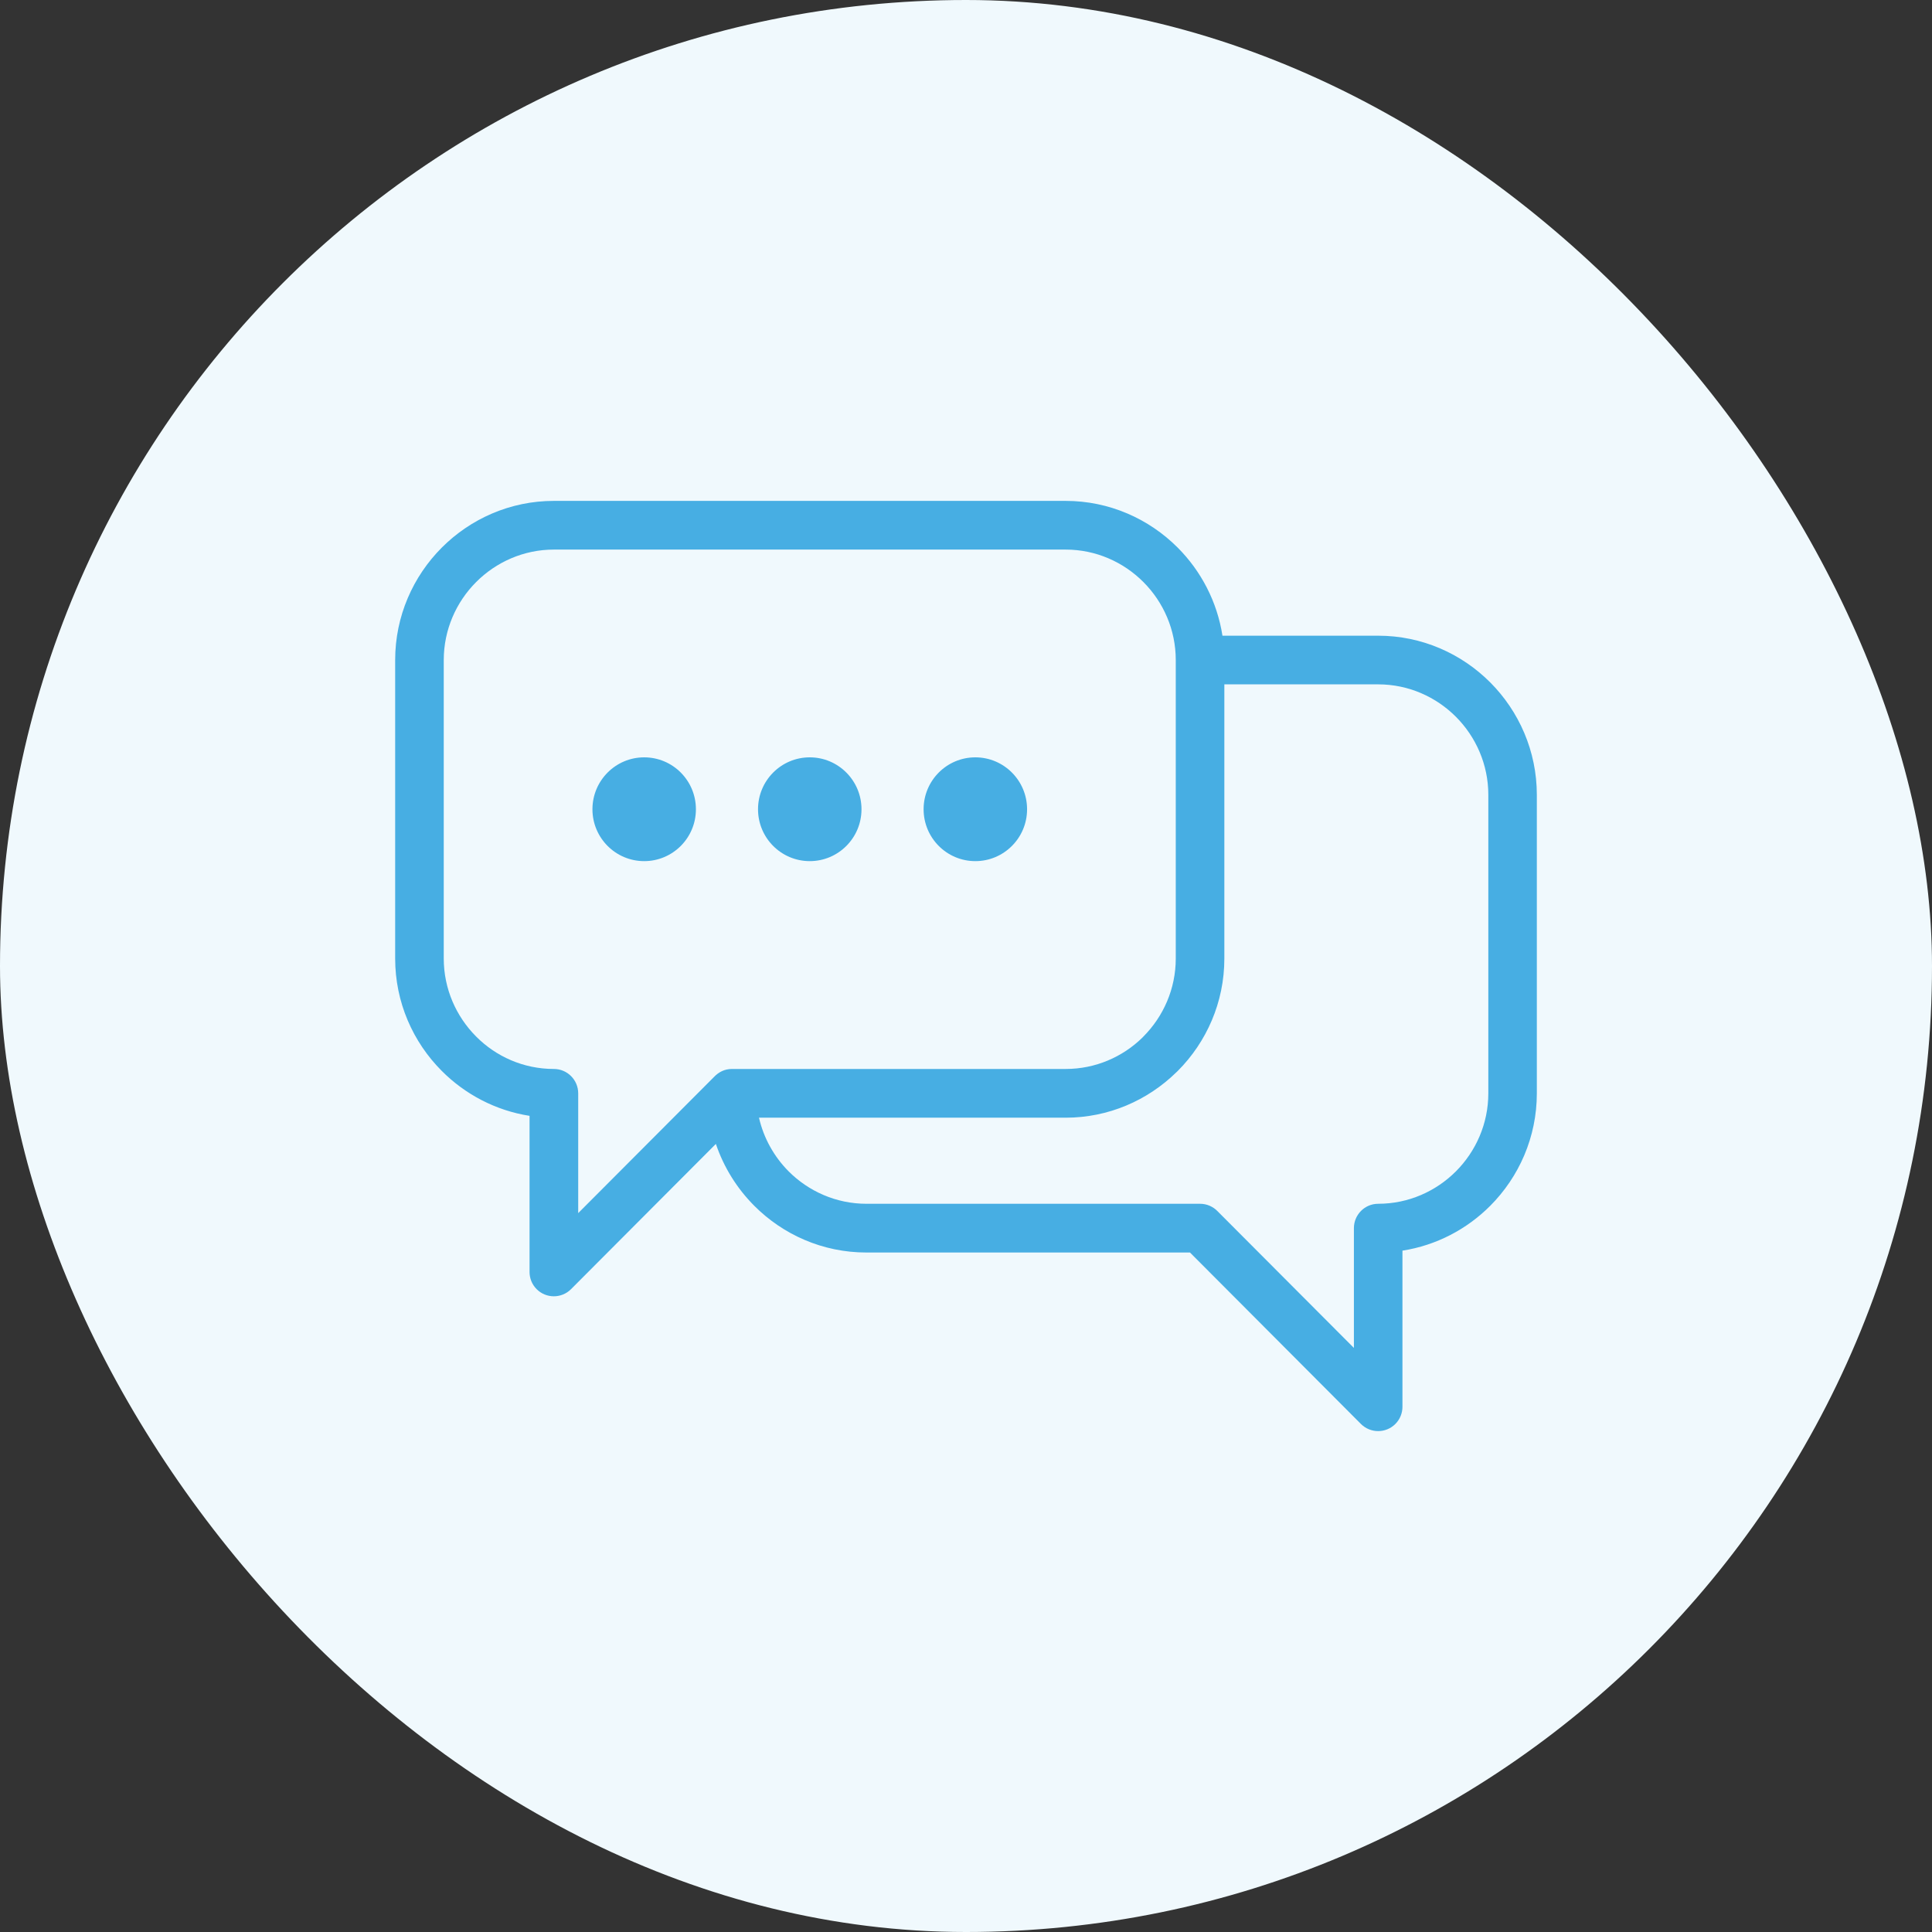
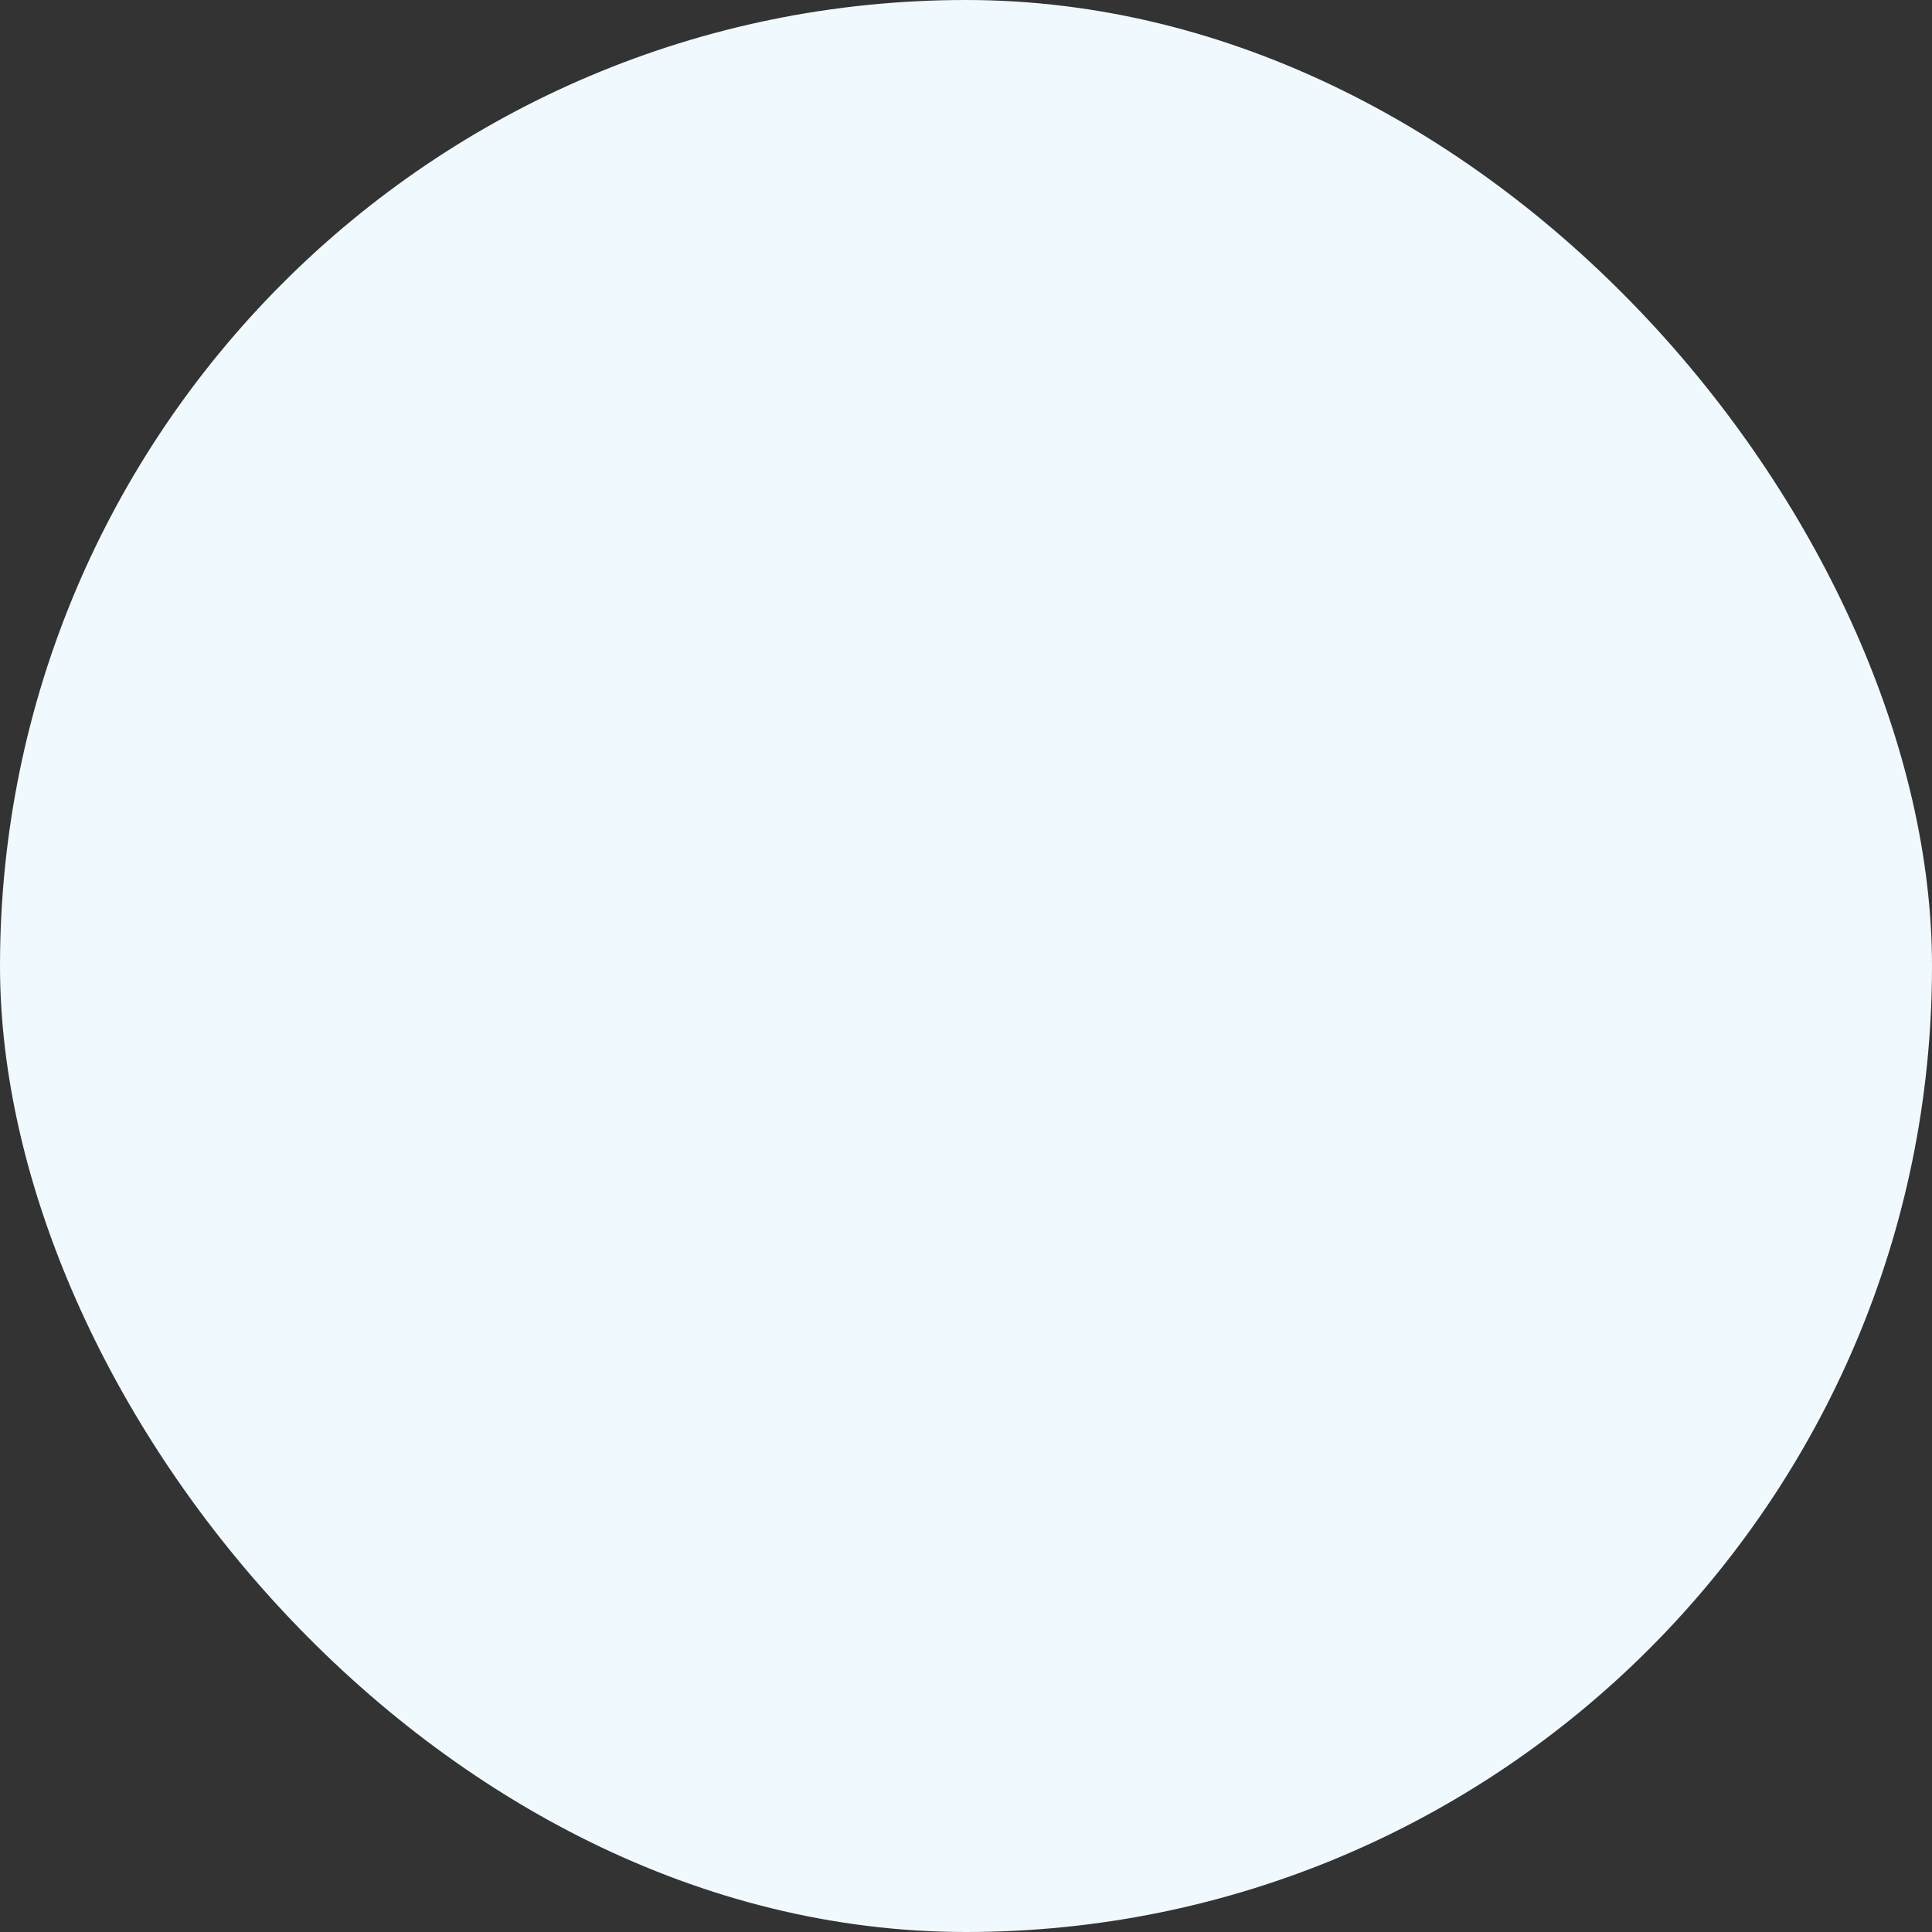
<svg xmlns="http://www.w3.org/2000/svg" width="54" height="54" viewBox="0 0 54 54" fill="none">
  <rect x="0" y="0" width="54" height="54" fill="#333333" stroke="none" />
  <rect width="54" height="54" rx="27" fill="#F0F9FD" />
-   <path d="M20.01 31.972L15.96 36.033C15.695 36.298 15.265 36.298 15 36.033C14.867 35.9 14.801 35.725 14.801 35.552V31.188C13.853 31.04 13 30.587 12.348 29.933C11.544 29.128 11.045 28.015 11.045 26.791V18.448C11.045 17.225 11.544 16.112 12.348 15.306C13.151 14.501 14.261 14 15.48 14H29.785C31.005 14 32.114 14.501 32.917 15.306C33.569 15.96 34.02 16.815 34.168 17.768H38.52C39.74 17.768 40.849 18.268 41.653 19.074C42.456 19.88 42.955 20.994 42.955 22.216V30.56C42.955 31.784 42.456 32.896 41.653 33.702C41.001 34.356 40.148 34.808 39.199 34.956V39.32C39.199 39.493 39.133 39.668 39 39.801C38.735 40.066 38.305 40.066 38.039 39.801L33.26 35.008H24.215C22.994 35.008 21.885 34.508 21.082 33.702C20.602 33.221 20.231 32.63 20.009 31.973L20.01 31.972ZM27.261 21.168C28.059 21.168 28.707 21.818 28.707 22.619C28.707 23.421 28.059 24.069 27.261 24.069C26.461 24.069 25.815 23.419 25.815 22.619C25.815 21.818 26.462 21.168 27.261 21.168ZM22.633 21.168C23.431 21.168 24.079 21.818 24.079 22.619C24.079 23.421 23.431 24.069 22.633 24.069C21.834 24.069 21.187 23.419 21.187 22.619C21.187 21.818 21.834 21.168 22.633 21.168ZM18.005 21.168C18.805 21.168 19.451 21.818 19.451 22.619C19.451 23.421 18.803 24.069 18.005 24.069C17.206 24.069 16.559 23.419 16.559 22.619C16.559 21.818 17.207 21.168 18.005 21.168ZM34.221 19.13V26.791C34.221 28.015 33.722 29.128 32.918 29.934L32.88 29.97C32.078 30.755 30.984 31.24 29.785 31.24H21.214C21.346 31.817 21.639 32.333 22.042 32.739C22.599 33.297 23.37 33.646 24.216 33.646H33.542C33.736 33.646 33.912 33.728 34.037 33.86L37.842 37.675V34.327C37.842 33.951 38.146 33.646 38.521 33.646C39.367 33.646 40.137 33.297 40.694 32.739C41.251 32.18 41.599 31.408 41.599 30.559V22.215C41.599 21.367 41.251 20.594 40.694 20.035C40.137 19.477 39.367 19.128 38.521 19.128H34.221V19.13ZM16.16 33.908L19.956 30.102C20.085 29.967 20.248 29.878 20.46 29.878H29.786C30.619 29.878 31.375 29.543 31.929 29.003L31.959 28.971C32.516 28.412 32.863 27.639 32.863 26.791V18.448C32.863 17.601 32.516 16.827 31.959 16.269C31.402 15.71 30.632 15.361 29.786 15.361H15.481C14.636 15.361 13.865 15.71 13.308 16.269C12.751 16.827 12.403 17.601 12.403 18.448V26.791C12.403 27.64 12.751 28.412 13.308 28.971C13.864 29.532 14.634 29.878 15.481 29.878C15.856 29.878 16.161 30.183 16.161 30.559V33.907L16.16 33.908Z" fill="#47AEE3" />
</svg>